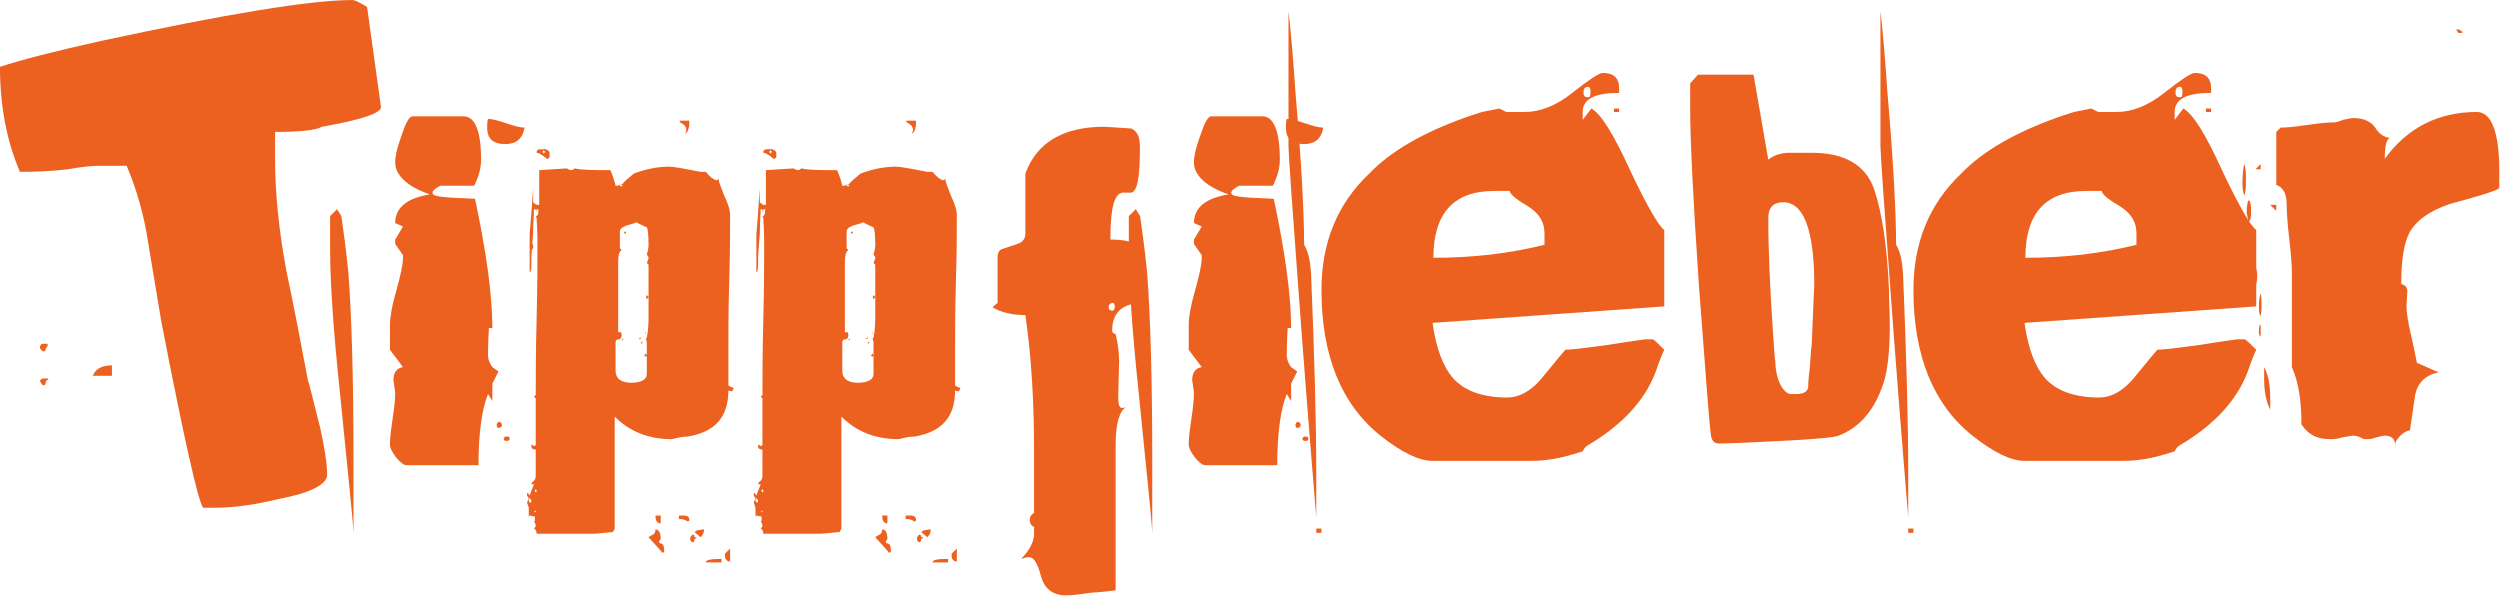
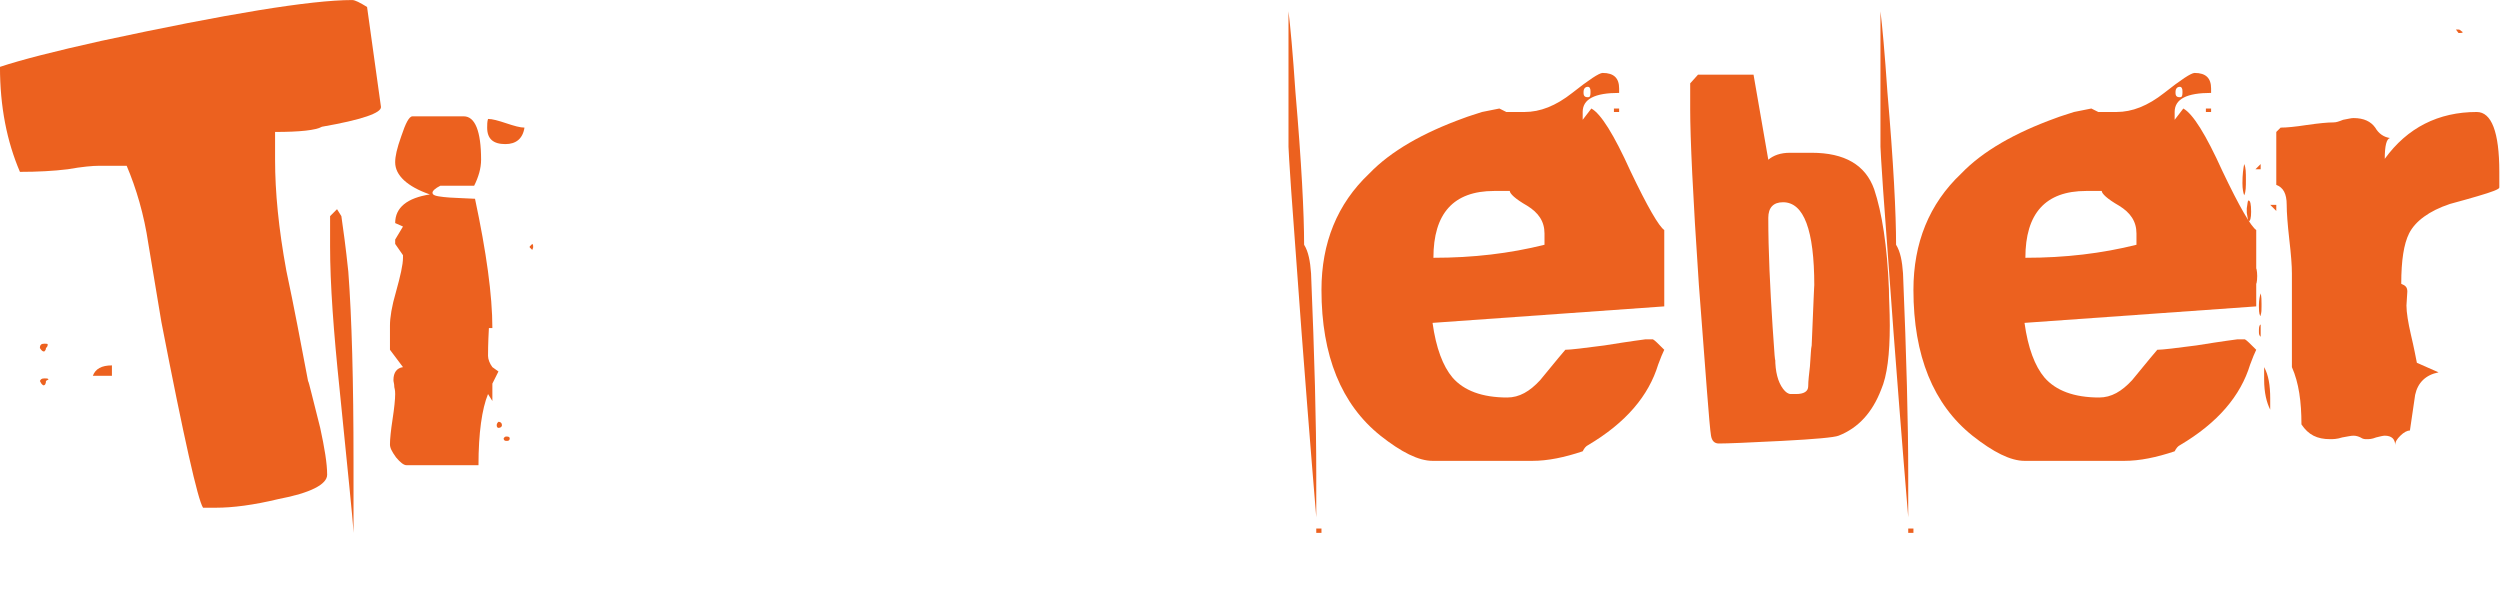
<svg xmlns="http://www.w3.org/2000/svg" width="100%" height="100%" viewBox="0 0 230 55" version="1.1" xml:space="preserve" style="fill-rule:evenodd;clip-rule:evenodd;stroke-linejoin:round;stroke-miterlimit:2;">
  <g transform="matrix(0.998,0,0,0.998,-1.599,48.706)">
    <g id="Tippfieber">
      <g transform="matrix(80,0,0,80,0,0)">
        <path d="M0.459,-0.487C0.46,-0.48 0.437,-0.472 0.391,-0.464C0.384,-0.46 0.366,-0.458 0.337,-0.458L0.337,-0.426C0.337,-0.389 0.341,-0.347 0.35,-0.298C0.359,-0.256 0.367,-0.213 0.375,-0.171C0.376,-0.17 0.38,-0.152 0.389,-0.117C0.394,-0.094 0.397,-0.076 0.397,-0.063C0.397,-0.052 0.378,-0.042 0.341,-0.035C0.312,-0.028 0.288,-0.025 0.269,-0.025L0.254,-0.025C0.248,-0.034 0.232,-0.105 0.206,-0.239C0.201,-0.269 0.196,-0.299 0.191,-0.329C0.186,-0.363 0.177,-0.393 0.166,-0.419L0.134,-0.419C0.127,-0.419 0.115,-0.418 0.098,-0.415C0.082,-0.413 0.063,-0.412 0.043,-0.412C0.028,-0.447 0.02,-0.487 0.02,-0.533C0.044,-0.541 0.083,-0.551 0.137,-0.563C0.281,-0.594 0.378,-0.61 0.426,-0.61C0.429,-0.61 0.435,-0.607 0.443,-0.602L0.459,-0.487ZM0.149,-0.177L0.127,-0.177C0.13,-0.185 0.137,-0.189 0.149,-0.189L0.149,-0.177ZM0.075,-0.213C0.075,-0.211 0.074,-0.21 0.073,-0.209C0.073,-0.207 0.072,-0.206 0.071,-0.205C0.069,-0.205 0.068,-0.206 0.066,-0.209C0.066,-0.213 0.068,-0.214 0.071,-0.214L0.072,-0.214C0.074,-0.214 0.075,-0.214 0.075,-0.213ZM0.076,-0.173C0.075,-0.172 0.074,-0.172 0.073,-0.171C0.073,-0.168 0.072,-0.166 0.07,-0.166C0.068,-0.167 0.067,-0.169 0.066,-0.171C0.067,-0.173 0.068,-0.174 0.071,-0.174L0.072,-0.174C0.074,-0.174 0.075,-0.174 0.076,-0.173Z" style="fill:rgb(236,97,31);fill-rule:nonzero;" />
      </g>
      <g transform="matrix(80,0,0,80,35.391,0)">
        <path d="M0.182,-0.463C0.18,-0.45 0.172,-0.444 0.16,-0.444C0.146,-0.444 0.139,-0.45 0.139,-0.463C0.139,-0.466 0.139,-0.47 0.14,-0.473C0.145,-0.473 0.152,-0.471 0.161,-0.468C0.17,-0.465 0.177,-0.463 0.182,-0.463ZM0.192,-0.326L0.192,-0.325C0.192,-0.324 0.191,-0.323 0.191,-0.322C0.19,-0.323 0.189,-0.324 0.188,-0.325L0.188,-0.326C0.189,-0.327 0.19,-0.328 0.191,-0.329C0.192,-0.328 0.192,-0.327 0.192,-0.326ZM0.152,-0.182L0.145,-0.168L0.145,-0.148L0.14,-0.156C0.133,-0.139 0.129,-0.111 0.129,-0.074L0.046,-0.074C0.043,-0.074 0.039,-0.077 0.034,-0.083C0.029,-0.09 0.027,-0.094 0.027,-0.098C0.027,-0.104 0.028,-0.114 0.03,-0.127C0.032,-0.14 0.033,-0.15 0.033,-0.156C0.033,-0.158 0.033,-0.16 0.032,-0.164C0.032,-0.168 0.031,-0.17 0.031,-0.172C0.031,-0.181 0.035,-0.186 0.042,-0.187L0.027,-0.207L0.027,-0.235C0.027,-0.244 0.029,-0.257 0.034,-0.274C0.039,-0.292 0.042,-0.305 0.042,-0.313L0.042,-0.316L0.033,-0.329L0.033,-0.334L0.042,-0.349L0.033,-0.353C0.033,-0.371 0.047,-0.382 0.073,-0.386C0.047,-0.395 0.033,-0.408 0.033,-0.423C0.033,-0.43 0.035,-0.439 0.04,-0.453C0.045,-0.468 0.049,-0.476 0.053,-0.476L0.112,-0.476C0.125,-0.476 0.132,-0.459 0.132,-0.426C0.132,-0.416 0.129,-0.406 0.124,-0.396L0.085,-0.396C0.079,-0.393 0.076,-0.39 0.076,-0.388C0.076,-0.385 0.08,-0.384 0.089,-0.383C0.097,-0.382 0.108,-0.382 0.125,-0.381C0.138,-0.32 0.145,-0.27 0.145,-0.232L0.141,-0.232C0.14,-0.214 0.14,-0.203 0.14,-0.2C0.14,-0.196 0.142,-0.191 0.145,-0.187L0.152,-0.182ZM0.156,-0.12L0.156,-0.12C0.156,-0.118 0.154,-0.117 0.152,-0.117C0.151,-0.117 0.15,-0.118 0.15,-0.12C0.15,-0.122 0.151,-0.123 0.152,-0.124C0.154,-0.124 0.156,-0.123 0.156,-0.12ZM0.165,-0.105C0.165,-0.103 0.164,-0.102 0.162,-0.102L0.161,-0.102C0.159,-0.102 0.158,-0.103 0.158,-0.105C0.159,-0.106 0.159,-0.107 0.161,-0.107L0.162,-0.107C0.164,-0.107 0.165,-0.106 0.165,-0.105ZM-0.015,0.004C-0.016,-0.015 -0.022,-0.07 -0.031,-0.161C-0.038,-0.228 -0.042,-0.283 -0.042,-0.326L-0.042,-0.361L-0.034,-0.369L-0.029,-0.361C-0.027,-0.347 -0.024,-0.326 -0.021,-0.297C-0.017,-0.244 -0.015,-0.171 -0.015,-0.077L-0.015,0.004Z" style="fill:rgb(236,97,31);fill-rule:nonzero;" />
      </g>
      <g transform="matrix(80,0,0,80,48.828,0)">
-         <path d="M0.204,-0.471L0.204,-0.469C0.204,-0.462 0.202,-0.457 0.199,-0.456C0.201,-0.459 0.201,-0.462 0.199,-0.465C0.197,-0.467 0.194,-0.469 0.193,-0.469L0.193,-0.471L0.204,-0.471ZM0.043,-0.429L0.041,-0.427L0.04,-0.427C0.035,-0.431 0.031,-0.434 0.028,-0.434C0.028,-0.437 0.029,-0.438 0.033,-0.438C0.036,-0.438 0.038,-0.438 0.038,-0.439C0.038,-0.44 0.038,-0.441 0.038,-0.442L0.038,-0.44L0.038,-0.439C0.038,-0.438 0.039,-0.437 0.041,-0.437C0.042,-0.436 0.043,-0.435 0.043,-0.434L0.043,-0.429ZM0.255,-0.163C0.255,-0.162 0.254,-0.16 0.253,-0.159L0.249,-0.16C0.249,-0.129 0.233,-0.112 0.202,-0.107C0.197,-0.107 0.192,-0.106 0.184,-0.104C0.158,-0.104 0.136,-0.112 0.118,-0.13L0.118,-0.001L0.116,0.003L0.095,0.005L0.028,0.005C0.028,0.002 0.027,0 0.025,-0.001C0.026,-0.002 0.027,-0.003 0.027,-0.004C0.027,-0.006 0.026,-0.008 0.025,-0.009L0.026,-0.01L0.026,-0.015C0.025,-0.015 0.023,-0.015 0.021,-0.016L0.02,-0.016C0.019,-0.015 0.019,-0.014 0.019,-0.013L0.019,-0.01L0.019,-0.011C0.019,-0.012 0.019,-0.013 0.019,-0.013L0.019,-0.025L0.017,-0.031L0.019,-0.036L0.017,-0.039L0.017,-0.042C0.018,-0.042 0.019,-0.041 0.02,-0.039C0.021,-0.042 0.023,-0.047 0.025,-0.052L0.022,-0.052C0.022,-0.053 0.023,-0.055 0.025,-0.056C0.026,-0.057 0.027,-0.059 0.027,-0.062L0.027,-0.092C0.024,-0.092 0.022,-0.093 0.022,-0.096L0.022,-0.098L0.025,-0.096L0.027,-0.097L0.027,-0.151L0.025,-0.153L0.027,-0.155C0.027,-0.174 0.027,-0.203 0.028,-0.242C0.029,-0.281 0.029,-0.309 0.029,-0.329C0.029,-0.333 0.029,-0.343 0.028,-0.359L0.027,-0.361C0.029,-0.361 0.03,-0.363 0.03,-0.366L0.03,-0.37L0.03,-0.369L0.028,-0.369L0.028,-0.367C0.027,-0.368 0.026,-0.368 0.027,-0.369L0.025,-0.369L0.025,-0.37C0.025,-0.363 0.024,-0.354 0.024,-0.341C0.023,-0.328 0.022,-0.318 0.022,-0.312C0.022,-0.302 0.022,-0.297 0.02,-0.296L0.02,-0.344C0.02,-0.336 0.021,-0.352 0.024,-0.393L0.024,-0.377C0.025,-0.376 0.026,-0.375 0.028,-0.374L0.03,-0.374L0.031,-0.374L0.031,-0.414L0.063,-0.416C0.064,-0.415 0.066,-0.414 0.069,-0.414L0.072,-0.416C0.08,-0.414 0.094,-0.414 0.113,-0.414C0.116,-0.407 0.118,-0.401 0.119,-0.396C0.121,-0.396 0.122,-0.396 0.124,-0.397C0.125,-0.397 0.125,-0.398 0.126,-0.398L0.126,-0.397C0.129,-0.401 0.134,-0.405 0.14,-0.41C0.153,-0.415 0.167,-0.418 0.181,-0.418C0.185,-0.418 0.197,-0.416 0.217,-0.412C0.219,-0.412 0.221,-0.412 0.223,-0.412C0.228,-0.406 0.232,-0.403 0.234,-0.403L0.235,-0.402L0.238,-0.404C0.237,-0.402 0.24,-0.396 0.244,-0.385C0.249,-0.375 0.251,-0.367 0.251,-0.363C0.251,-0.346 0.251,-0.321 0.25,-0.287C0.249,-0.253 0.249,-0.228 0.249,-0.211L0.249,-0.166C0.25,-0.165 0.252,-0.164 0.255,-0.163ZM0.251,0.037C0.247,0.037 0.245,0.034 0.245,0.03L0.245,0.028C0.247,0.026 0.249,0.024 0.251,0.022L0.251,0.037ZM0.221,-0C0.221,0.003 0.22,0.006 0.217,0.009L0.21,0.003L0.213,0.001C0.215,0.001 0.218,0 0.221,-0ZM0.204,-0.01L0.202,-0.009L0.202,-0.009C0.2,-0.011 0.197,-0.012 0.192,-0.012L0.192,-0.016L0.198,-0.016C0.202,-0.016 0.204,-0.014 0.204,-0.011L0.204,-0.01ZM0.212,0.01L0.21,0.011C0.21,0.013 0.209,0.015 0.208,0.015C0.206,0.014 0.205,0.013 0.205,0.011C0.205,0.009 0.206,0.007 0.208,0.006C0.209,0.006 0.21,0.007 0.21,0.009L0.212,0.009L0.212,0.01ZM0.241,0.038L0.223,0.038C0.223,0.035 0.229,0.034 0.241,0.034L0.241,0.038ZM0.171,-0.007C0.167,-0.007 0.165,-0.01 0.165,-0.016L0.171,-0.016L0.171,-0.007ZM0.175,0.026L0.173,0.027L0.173,0.027C0.17,0.023 0.164,0.017 0.157,0.009C0.158,0.008 0.16,0.007 0.162,0.006C0.164,0.005 0.165,0.003 0.165,-0C0.169,-0 0.171,0.004 0.171,0.011L0.169,0.014L0.17,0.016C0.174,0.016 0.175,0.019 0.175,0.025L0.175,0.026ZM0.127,-0.396L0.126,-0.397C0.125,-0.397 0.125,-0.397 0.124,-0.397C0.124,-0.397 0.124,-0.396 0.124,-0.396L0.126,-0.395L0.127,-0.396ZM0.038,-0.435C0.037,-0.436 0.036,-0.437 0.036,-0.437L0.035,-0.435L0.036,-0.433L0.038,-0.435ZM0.157,-0.305L0.155,-0.307L0.157,-0.312L0.157,-0.313C0.157,-0.314 0.156,-0.315 0.155,-0.317C0.157,-0.323 0.157,-0.327 0.157,-0.328C0.157,-0.34 0.156,-0.347 0.155,-0.348C0.151,-0.35 0.146,-0.352 0.143,-0.354C0.142,-0.353 0.138,-0.352 0.131,-0.35C0.126,-0.348 0.124,-0.346 0.124,-0.343L0.124,-0.324L0.126,-0.322L0.124,-0.32C0.122,-0.316 0.122,-0.311 0.122,-0.305L0.122,-0.227C0.125,-0.228 0.126,-0.227 0.126,-0.224C0.126,-0.221 0.125,-0.22 0.123,-0.219C0.12,-0.219 0.119,-0.218 0.119,-0.215L0.119,-0.183C0.119,-0.174 0.125,-0.169 0.137,-0.169C0.149,-0.169 0.155,-0.173 0.155,-0.179L0.155,-0.215C0.155,-0.217 0.154,-0.219 0.154,-0.22L0.155,-0.221C0.157,-0.231 0.157,-0.24 0.157,-0.246L0.157,-0.305ZM0.028,-0.043C0.028,-0.045 0.028,-0.046 0.027,-0.046C0.026,-0.046 0.026,-0.045 0.026,-0.044L0.027,-0.043L0.028,-0.043ZM0.022,-0.033C0.022,-0.034 0.021,-0.035 0.02,-0.036C0.019,-0.035 0.019,-0.034 0.019,-0.033L0.02,-0.031C0.021,-0.031 0.022,-0.031 0.022,-0.033ZM0.027,-0.02L0.027,-0.022L0.025,-0.02L0.027,-0.02ZM0.131,-0.341L0.129,-0.341L0.129,-0.343L0.131,-0.343L0.131,-0.341ZM0.157,-0.268L0.155,-0.265L0.154,-0.268L0.155,-0.27L0.157,-0.268ZM0.154,-0.226L0.153,-0.226L0.153,-0.227L0.154,-0.227C0.154,-0.227 0.154,-0.227 0.154,-0.227L0.154,-0.226ZM0.15,-0.221L0.149,-0.221L0.148,-0.22L0.146,-0.219L0.146,-0.22L0.148,-0.221L0.15,-0.221ZM0.15,-0.215C0.15,-0.215 0.15,-0.215 0.149,-0.214L0.148,-0.215L0.149,-0.216C0.15,-0.216 0.15,-0.216 0.15,-0.216L0.15,-0.215ZM0.155,-0.2L0.154,-0.199L0.152,-0.2L0.154,-0.203L0.155,-0.2ZM0.128,-0.219L0.127,-0.218L0.126,-0.218L0.127,-0.22L0.128,-0.219Z" style="fill:rgb(236,97,31);fill-rule:nonzero;" />
-       </g>
+         </g>
      <g transform="matrix(80,0,0,80,69.727,0)">
-         <path d="M0.204,-0.471L0.204,-0.469C0.204,-0.462 0.202,-0.457 0.199,-0.456C0.201,-0.459 0.201,-0.462 0.199,-0.465C0.197,-0.467 0.194,-0.469 0.193,-0.469L0.193,-0.471L0.204,-0.471ZM0.043,-0.429L0.041,-0.427L0.04,-0.427C0.035,-0.431 0.031,-0.434 0.028,-0.434C0.028,-0.437 0.029,-0.438 0.033,-0.438C0.036,-0.438 0.038,-0.438 0.038,-0.439C0.038,-0.44 0.038,-0.441 0.038,-0.442L0.038,-0.44L0.038,-0.439C0.038,-0.438 0.039,-0.437 0.041,-0.437C0.042,-0.436 0.043,-0.435 0.043,-0.434L0.043,-0.429ZM0.255,-0.163C0.255,-0.162 0.254,-0.16 0.253,-0.159L0.249,-0.16C0.249,-0.129 0.233,-0.112 0.202,-0.107C0.197,-0.107 0.192,-0.106 0.184,-0.104C0.158,-0.104 0.136,-0.112 0.118,-0.13L0.118,-0.001L0.116,0.003L0.095,0.005L0.028,0.005C0.028,0.002 0.027,0 0.025,-0.001C0.026,-0.002 0.027,-0.003 0.027,-0.004C0.027,-0.006 0.026,-0.008 0.025,-0.009L0.026,-0.01L0.026,-0.015C0.025,-0.015 0.023,-0.015 0.021,-0.016L0.02,-0.016C0.019,-0.015 0.019,-0.014 0.019,-0.013L0.019,-0.01L0.019,-0.011C0.019,-0.012 0.019,-0.013 0.019,-0.013L0.019,-0.025L0.017,-0.031L0.019,-0.036L0.017,-0.039L0.017,-0.042C0.018,-0.042 0.019,-0.041 0.02,-0.039C0.021,-0.042 0.023,-0.047 0.025,-0.052L0.022,-0.052C0.022,-0.053 0.023,-0.055 0.025,-0.056C0.026,-0.057 0.027,-0.059 0.027,-0.062L0.027,-0.092C0.024,-0.092 0.022,-0.093 0.022,-0.096L0.022,-0.098L0.025,-0.096L0.027,-0.097L0.027,-0.151L0.025,-0.153L0.027,-0.155C0.027,-0.174 0.027,-0.203 0.028,-0.242C0.029,-0.281 0.029,-0.309 0.029,-0.329C0.029,-0.333 0.029,-0.343 0.028,-0.359L0.027,-0.361C0.029,-0.361 0.03,-0.363 0.03,-0.366L0.03,-0.37L0.03,-0.369L0.028,-0.369L0.028,-0.367C0.027,-0.368 0.026,-0.368 0.027,-0.369L0.025,-0.369L0.025,-0.37C0.025,-0.363 0.024,-0.354 0.024,-0.341C0.023,-0.328 0.022,-0.318 0.022,-0.312C0.022,-0.302 0.022,-0.297 0.02,-0.296L0.02,-0.344C0.02,-0.336 0.021,-0.352 0.024,-0.393L0.024,-0.377C0.025,-0.376 0.026,-0.375 0.028,-0.374L0.03,-0.374L0.031,-0.374L0.031,-0.414L0.063,-0.416C0.064,-0.415 0.066,-0.414 0.069,-0.414L0.072,-0.416C0.08,-0.414 0.094,-0.414 0.113,-0.414C0.116,-0.407 0.118,-0.401 0.119,-0.396C0.121,-0.396 0.122,-0.396 0.124,-0.397C0.125,-0.397 0.125,-0.398 0.126,-0.398L0.126,-0.397C0.129,-0.401 0.134,-0.405 0.14,-0.41C0.153,-0.415 0.167,-0.418 0.181,-0.418C0.185,-0.418 0.197,-0.416 0.217,-0.412C0.219,-0.412 0.221,-0.412 0.223,-0.412C0.228,-0.406 0.232,-0.403 0.234,-0.403L0.235,-0.402L0.238,-0.404C0.237,-0.402 0.24,-0.396 0.244,-0.385C0.249,-0.375 0.251,-0.367 0.251,-0.363C0.251,-0.346 0.251,-0.321 0.25,-0.287C0.249,-0.253 0.249,-0.228 0.249,-0.211L0.249,-0.166C0.25,-0.165 0.252,-0.164 0.255,-0.163ZM0.251,0.037C0.247,0.037 0.245,0.034 0.245,0.03L0.245,0.028C0.247,0.026 0.249,0.024 0.251,0.022L0.251,0.037ZM0.221,-0C0.221,0.003 0.22,0.006 0.217,0.009L0.21,0.003L0.213,0.001C0.215,0.001 0.218,0 0.221,-0ZM0.204,-0.01L0.202,-0.009L0.202,-0.009C0.2,-0.011 0.197,-0.012 0.192,-0.012L0.192,-0.016L0.198,-0.016C0.202,-0.016 0.204,-0.014 0.204,-0.011L0.204,-0.01ZM0.212,0.01L0.21,0.011C0.21,0.013 0.209,0.015 0.208,0.015C0.206,0.014 0.205,0.013 0.205,0.011C0.205,0.009 0.206,0.007 0.208,0.006C0.209,0.006 0.21,0.007 0.21,0.009L0.212,0.009L0.212,0.01ZM0.241,0.038L0.223,0.038C0.223,0.035 0.229,0.034 0.241,0.034L0.241,0.038ZM0.171,-0.007C0.167,-0.007 0.165,-0.01 0.165,-0.016L0.171,-0.016L0.171,-0.007ZM0.175,0.026L0.173,0.027L0.173,0.027C0.17,0.023 0.164,0.017 0.157,0.009C0.158,0.008 0.16,0.007 0.162,0.006C0.164,0.005 0.165,0.003 0.165,-0C0.169,-0 0.171,0.004 0.171,0.011L0.169,0.014L0.17,0.016C0.174,0.016 0.175,0.019 0.175,0.025L0.175,0.026ZM0.127,-0.396L0.126,-0.397C0.125,-0.397 0.125,-0.397 0.124,-0.397C0.124,-0.397 0.124,-0.396 0.124,-0.396L0.126,-0.395L0.127,-0.396ZM0.038,-0.435C0.037,-0.436 0.036,-0.437 0.036,-0.437L0.035,-0.435L0.036,-0.433L0.038,-0.435ZM0.157,-0.305L0.155,-0.307L0.157,-0.312L0.157,-0.313C0.157,-0.314 0.156,-0.315 0.155,-0.317C0.157,-0.323 0.157,-0.327 0.157,-0.328C0.157,-0.34 0.156,-0.347 0.155,-0.348C0.151,-0.35 0.146,-0.352 0.143,-0.354C0.142,-0.353 0.138,-0.352 0.131,-0.35C0.126,-0.348 0.124,-0.346 0.124,-0.343L0.124,-0.324L0.126,-0.322L0.124,-0.32C0.122,-0.316 0.122,-0.311 0.122,-0.305L0.122,-0.227C0.125,-0.228 0.126,-0.227 0.126,-0.224C0.126,-0.221 0.125,-0.22 0.123,-0.219C0.12,-0.219 0.119,-0.218 0.119,-0.215L0.119,-0.183C0.119,-0.174 0.125,-0.169 0.137,-0.169C0.149,-0.169 0.155,-0.173 0.155,-0.179L0.155,-0.215C0.155,-0.217 0.154,-0.219 0.154,-0.22L0.155,-0.221C0.157,-0.231 0.157,-0.24 0.157,-0.246L0.157,-0.305ZM0.028,-0.043C0.028,-0.045 0.028,-0.046 0.027,-0.046C0.026,-0.046 0.026,-0.045 0.026,-0.044L0.027,-0.043L0.028,-0.043ZM0.022,-0.033C0.022,-0.034 0.021,-0.035 0.02,-0.036C0.019,-0.035 0.019,-0.034 0.019,-0.033L0.02,-0.031C0.021,-0.031 0.022,-0.031 0.022,-0.033ZM0.027,-0.02L0.027,-0.022L0.025,-0.02L0.027,-0.02ZM0.131,-0.341L0.129,-0.341L0.129,-0.343L0.131,-0.343L0.131,-0.341ZM0.157,-0.268L0.155,-0.265L0.154,-0.268L0.155,-0.27L0.157,-0.268ZM0.154,-0.226L0.153,-0.226L0.153,-0.227L0.154,-0.227C0.154,-0.227 0.154,-0.227 0.154,-0.227L0.154,-0.226ZM0.15,-0.221L0.149,-0.221L0.148,-0.22L0.146,-0.219L0.146,-0.22L0.148,-0.221L0.15,-0.221ZM0.15,-0.215C0.15,-0.215 0.15,-0.215 0.149,-0.214L0.148,-0.215L0.149,-0.216C0.15,-0.216 0.15,-0.216 0.15,-0.216L0.15,-0.215ZM0.155,-0.2L0.154,-0.199L0.152,-0.2L0.154,-0.203L0.155,-0.2ZM0.128,-0.219L0.127,-0.218L0.126,-0.218L0.127,-0.22L0.128,-0.219Z" style="fill:rgb(236,97,31);fill-rule:nonzero;" />
-       </g>
+         </g>
      <g transform="matrix(80,0,0,80,91.406,0)">
-         <path d="M0.195,-0.261C0.171,-0.261 0.159,-0.25 0.159,-0.229C0.159,-0.227 0.16,-0.226 0.163,-0.225C0.166,-0.213 0.167,-0.203 0.167,-0.193L0.166,-0.154C0.166,-0.145 0.167,-0.14 0.17,-0.14C0.171,-0.14 0.173,-0.14 0.175,-0.141C0.167,-0.136 0.163,-0.121 0.163,-0.097L0.163,0.07C0.158,0.071 0.149,0.072 0.134,0.073C0.121,0.075 0.112,0.076 0.106,0.076C0.09,0.076 0.081,0.068 0.077,0.054C0.073,0.039 0.069,0.032 0.063,0.032C0.06,0.032 0.057,0.033 0.054,0.034C0.064,0.024 0.069,0.014 0.069,0.005L0.069,-0.003C0.066,-0.004 0.064,-0.007 0.064,-0.011C0.064,-0.015 0.066,-0.017 0.069,-0.019L0.069,-0.091C0.069,-0.147 0.066,-0.199 0.059,-0.247C0.044,-0.247 0.031,-0.25 0.021,-0.256L0.027,-0.261L0.027,-0.313C0.027,-0.319 0.029,-0.322 0.032,-0.323C0.038,-0.325 0.044,-0.327 0.05,-0.329C0.056,-0.331 0.059,-0.335 0.059,-0.341L0.059,-0.41C0.072,-0.446 0.103,-0.464 0.15,-0.464L0.181,-0.462C0.188,-0.459 0.191,-0.452 0.191,-0.441C0.191,-0.405 0.188,-0.388 0.18,-0.388C0.179,-0.388 0.177,-0.388 0.174,-0.388C0.162,-0.39 0.157,-0.373 0.157,-0.334C0.175,-0.334 0.186,-0.331 0.19,-0.324C0.194,-0.319 0.195,-0.307 0.195,-0.289L0.195,-0.261ZM0.162,-0.256C0.162,-0.259 0.161,-0.261 0.16,-0.261C0.157,-0.261 0.155,-0.259 0.155,-0.257L0.155,-0.256C0.155,-0.253 0.157,-0.252 0.16,-0.252C0.161,-0.253 0.162,-0.254 0.162,-0.256Z" style="fill:rgb(236,97,31);fill-rule:nonzero;" />
-       </g>
+         </g>
      <g transform="matrix(80,0,0,80,109.023,0)">
-         <path d="M0.182,-0.463C0.18,-0.45 0.172,-0.444 0.16,-0.444C0.146,-0.444 0.139,-0.45 0.139,-0.463C0.139,-0.466 0.139,-0.47 0.14,-0.473C0.145,-0.473 0.152,-0.471 0.161,-0.468C0.17,-0.465 0.177,-0.463 0.182,-0.463ZM0.192,-0.326L0.192,-0.325C0.192,-0.324 0.191,-0.323 0.191,-0.322C0.19,-0.323 0.189,-0.324 0.188,-0.325L0.188,-0.326C0.189,-0.327 0.19,-0.328 0.191,-0.329C0.192,-0.328 0.192,-0.327 0.192,-0.326ZM0.152,-0.182L0.145,-0.168L0.145,-0.148L0.14,-0.156C0.133,-0.139 0.129,-0.111 0.129,-0.074L0.046,-0.074C0.043,-0.074 0.039,-0.077 0.034,-0.083C0.029,-0.09 0.027,-0.094 0.027,-0.098C0.027,-0.104 0.028,-0.114 0.03,-0.127C0.032,-0.14 0.033,-0.15 0.033,-0.156C0.033,-0.158 0.033,-0.16 0.032,-0.164C0.032,-0.168 0.031,-0.17 0.031,-0.172C0.031,-0.181 0.035,-0.186 0.042,-0.187L0.027,-0.207L0.027,-0.235C0.027,-0.244 0.029,-0.257 0.034,-0.274C0.039,-0.292 0.042,-0.305 0.042,-0.313L0.042,-0.316L0.033,-0.329L0.033,-0.334L0.042,-0.349L0.033,-0.353C0.033,-0.371 0.047,-0.382 0.073,-0.386C0.047,-0.395 0.033,-0.408 0.033,-0.423C0.033,-0.43 0.035,-0.439 0.04,-0.453C0.045,-0.468 0.049,-0.476 0.053,-0.476L0.112,-0.476C0.125,-0.476 0.132,-0.459 0.132,-0.426C0.132,-0.416 0.129,-0.406 0.124,-0.396L0.085,-0.396C0.079,-0.393 0.076,-0.39 0.076,-0.388C0.076,-0.385 0.08,-0.384 0.089,-0.383C0.097,-0.382 0.108,-0.382 0.125,-0.381C0.138,-0.32 0.145,-0.27 0.145,-0.232L0.141,-0.232C0.14,-0.214 0.14,-0.203 0.14,-0.2C0.14,-0.196 0.142,-0.191 0.145,-0.187L0.152,-0.182ZM0.156,-0.12L0.156,-0.12C0.156,-0.118 0.154,-0.117 0.152,-0.117C0.151,-0.117 0.15,-0.118 0.15,-0.12C0.15,-0.122 0.151,-0.123 0.152,-0.124C0.154,-0.124 0.156,-0.123 0.156,-0.12ZM0.165,-0.105C0.165,-0.103 0.164,-0.102 0.162,-0.102L0.161,-0.102C0.159,-0.102 0.158,-0.103 0.158,-0.105C0.159,-0.106 0.159,-0.107 0.161,-0.107L0.162,-0.107C0.164,-0.107 0.165,-0.106 0.165,-0.105ZM-0.015,0.004C-0.016,-0.015 -0.022,-0.07 -0.031,-0.161C-0.038,-0.228 -0.042,-0.283 -0.042,-0.326L-0.042,-0.361L-0.034,-0.369L-0.029,-0.361C-0.027,-0.347 -0.024,-0.326 -0.021,-0.297C-0.017,-0.244 -0.015,-0.171 -0.015,-0.077L-0.015,0.004Z" style="fill:rgb(236,97,31);fill-rule:nonzero;" />
-       </g>
+         </g>
      <g transform="matrix(80,0,0,80,122.461,0)">
        <path d="M0.355,-0.481L0.349,-0.481L0.349,-0.485L0.355,-0.485L0.355,-0.481ZM0.407,-0.207C0.405,-0.203 0.403,-0.198 0.4,-0.19C0.389,-0.154 0.363,-0.123 0.319,-0.097C0.317,-0.096 0.315,-0.094 0.313,-0.09C0.292,-0.083 0.273,-0.079 0.255,-0.079C0.2,-0.079 0.162,-0.079 0.14,-0.079C0.124,-0.079 0.104,-0.089 0.08,-0.108C0.035,-0.144 0.012,-0.2 0.012,-0.276C0.012,-0.33 0.03,-0.375 0.067,-0.41C0.092,-0.436 0.129,-0.457 0.176,-0.474C0.181,-0.476 0.188,-0.478 0.197,-0.481C0.201,-0.482 0.208,-0.483 0.217,-0.485C0.219,-0.484 0.221,-0.483 0.225,-0.481L0.246,-0.481C0.264,-0.481 0.282,-0.488 0.301,-0.503C0.32,-0.518 0.332,-0.526 0.336,-0.526C0.349,-0.526 0.355,-0.52 0.355,-0.508L0.355,-0.503C0.327,-0.503 0.313,-0.496 0.313,-0.481L0.313,-0.472L0.323,-0.485C0.334,-0.479 0.349,-0.455 0.368,-0.413C0.388,-0.371 0.401,-0.349 0.407,-0.345L0.407,-0.257L0.14,-0.238C0.144,-0.209 0.152,-0.188 0.163,-0.175C0.176,-0.16 0.197,-0.152 0.226,-0.152C0.24,-0.152 0.252,-0.159 0.264,-0.172C0.282,-0.194 0.292,-0.206 0.293,-0.207C0.299,-0.207 0.315,-0.209 0.338,-0.212C0.369,-0.217 0.385,-0.219 0.385,-0.219L0.394,-0.219C0.396,-0.218 0.4,-0.214 0.407,-0.207ZM0.006,-0.014C0.005,-0.026 -0.001,-0.097 -0.011,-0.228L-0.023,-0.392C-0.025,-0.422 -0.026,-0.438 -0.026,-0.441L-0.026,-0.597C-0.024,-0.581 -0.021,-0.549 -0.018,-0.504C-0.011,-0.423 -0.008,-0.364 -0.008,-0.328C-0.003,-0.32 -0.001,-0.309 0,-0.295C0.004,-0.199 0.006,-0.122 0.006,-0.064L0.006,-0.014ZM0.012,0.004L0.006,0.004L0.006,-0.001L0.012,-0.001L0.012,0.004ZM0.322,-0.503L0.322,-0.505C0.322,-0.508 0.321,-0.51 0.319,-0.51C0.316,-0.51 0.314,-0.508 0.314,-0.504L0.314,-0.503C0.314,-0.499 0.316,-0.498 0.319,-0.498C0.321,-0.498 0.322,-0.499 0.322,-0.503ZM0.269,-0.328L0.269,-0.341C0.269,-0.355 0.262,-0.365 0.249,-0.373C0.235,-0.381 0.229,-0.387 0.229,-0.39L0.211,-0.39C0.164,-0.39 0.141,-0.364 0.141,-0.313C0.187,-0.313 0.229,-0.318 0.269,-0.328Z" style="fill:rgb(236,97,31);fill-rule:nonzero;" />
      </g>
      <g transform="matrix(80,0,0,80,156.211,0)">
        <path d="M0.245,-0.235C0.245,-0.202 0.242,-0.177 0.235,-0.161C0.225,-0.135 0.209,-0.117 0.186,-0.108C0.181,-0.106 0.159,-0.104 0.121,-0.102C0.082,-0.1 0.058,-0.099 0.048,-0.099C0.043,-0.099 0.04,-0.102 0.039,-0.108C0.037,-0.12 0.033,-0.178 0.025,-0.282C0.018,-0.385 0.015,-0.452 0.015,-0.484L0.015,-0.514L0.024,-0.524L0.088,-0.524L0.105,-0.426C0.111,-0.431 0.119,-0.434 0.13,-0.434C0.133,-0.434 0.137,-0.434 0.143,-0.434L0.155,-0.434C0.193,-0.434 0.217,-0.42 0.227,-0.392C0.236,-0.365 0.242,-0.327 0.244,-0.277C0.244,-0.266 0.245,-0.252 0.245,-0.235ZM0.158,-0.281C0.158,-0.345 0.146,-0.377 0.122,-0.377C0.111,-0.377 0.105,-0.371 0.105,-0.359C0.105,-0.321 0.107,-0.279 0.11,-0.233C0.112,-0.202 0.113,-0.19 0.113,-0.197C0.113,-0.182 0.116,-0.17 0.122,-0.162C0.125,-0.158 0.128,-0.156 0.131,-0.156L0.137,-0.156C0.146,-0.156 0.151,-0.159 0.151,-0.165C0.151,-0.171 0.152,-0.179 0.153,-0.188C0.154,-0.2 0.154,-0.208 0.155,-0.212C0.157,-0.261 0.158,-0.284 0.158,-0.281Z" style="fill:rgb(236,97,31);fill-rule:nonzero;" />
      </g>
      <g transform="matrix(80,0,0,80,177.031,0)">
        <path d="M0.355,-0.481L0.349,-0.481L0.349,-0.485L0.355,-0.485L0.355,-0.481ZM0.407,-0.207C0.405,-0.203 0.403,-0.198 0.4,-0.19C0.389,-0.154 0.363,-0.123 0.319,-0.097C0.317,-0.096 0.315,-0.094 0.313,-0.09C0.292,-0.083 0.273,-0.079 0.255,-0.079C0.2,-0.079 0.162,-0.079 0.14,-0.079C0.124,-0.079 0.104,-0.089 0.08,-0.108C0.035,-0.144 0.012,-0.2 0.012,-0.276C0.012,-0.33 0.03,-0.375 0.067,-0.41C0.092,-0.436 0.129,-0.457 0.176,-0.474C0.181,-0.476 0.188,-0.478 0.197,-0.481C0.201,-0.482 0.208,-0.483 0.217,-0.485C0.219,-0.484 0.221,-0.483 0.225,-0.481L0.246,-0.481C0.264,-0.481 0.282,-0.488 0.301,-0.503C0.32,-0.518 0.332,-0.526 0.336,-0.526C0.349,-0.526 0.355,-0.52 0.355,-0.508L0.355,-0.503C0.327,-0.503 0.313,-0.496 0.313,-0.481L0.313,-0.472L0.323,-0.485C0.334,-0.479 0.349,-0.455 0.368,-0.413C0.388,-0.371 0.401,-0.349 0.407,-0.345L0.407,-0.257L0.14,-0.238C0.144,-0.209 0.152,-0.188 0.163,-0.175C0.176,-0.16 0.197,-0.152 0.226,-0.152C0.24,-0.152 0.252,-0.159 0.264,-0.172C0.282,-0.194 0.292,-0.206 0.293,-0.207C0.299,-0.207 0.315,-0.209 0.338,-0.212C0.369,-0.217 0.385,-0.219 0.385,-0.219L0.394,-0.219C0.396,-0.218 0.4,-0.214 0.407,-0.207ZM0.006,-0.014C0.005,-0.026 -0.001,-0.097 -0.011,-0.228L-0.023,-0.392C-0.025,-0.422 -0.026,-0.438 -0.026,-0.441L-0.026,-0.597C-0.024,-0.581 -0.021,-0.549 -0.018,-0.504C-0.011,-0.423 -0.008,-0.364 -0.008,-0.328C-0.003,-0.32 -0.001,-0.309 0,-0.295C0.004,-0.199 0.006,-0.122 0.006,-0.064L0.006,-0.014ZM0.012,0.004L0.006,0.004L0.006,-0.001L0.012,-0.001L0.012,0.004ZM0.322,-0.503L0.322,-0.505C0.322,-0.508 0.321,-0.51 0.319,-0.51C0.316,-0.51 0.314,-0.508 0.314,-0.504L0.314,-0.503C0.314,-0.499 0.316,-0.498 0.319,-0.498C0.321,-0.498 0.322,-0.499 0.322,-0.503ZM0.269,-0.328L0.269,-0.341C0.269,-0.355 0.262,-0.365 0.249,-0.373C0.235,-0.381 0.229,-0.387 0.229,-0.39L0.211,-0.39C0.164,-0.39 0.141,-0.364 0.141,-0.313C0.187,-0.313 0.229,-0.318 0.269,-0.328Z" style="fill:rgb(236,97,31);fill-rule:nonzero;" />
      </g>
      <g transform="matrix(80,0,0,80,210,0)">
        <path d="M0.233,-0.573C0.232,-0.572 0.231,-0.572 0.229,-0.572L0.228,-0.572L0.225,-0.576L0.228,-0.576C0.23,-0.576 0.231,-0.574 0.233,-0.573ZM0.275,-0.394C0.275,-0.392 0.267,-0.389 0.25,-0.384C0.243,-0.382 0.233,-0.379 0.218,-0.375C0.194,-0.367 0.178,-0.355 0.171,-0.341C0.165,-0.329 0.162,-0.31 0.162,-0.283C0.167,-0.281 0.169,-0.279 0.169,-0.274L0.168,-0.258C0.168,-0.25 0.17,-0.238 0.173,-0.225C0.177,-0.208 0.179,-0.197 0.18,-0.192L0.205,-0.181C0.19,-0.178 0.181,-0.169 0.178,-0.155C0.176,-0.141 0.174,-0.128 0.172,-0.114C0.169,-0.114 0.165,-0.112 0.161,-0.108C0.157,-0.104 0.155,-0.101 0.155,-0.097C0.155,-0.104 0.151,-0.108 0.143,-0.108C0.141,-0.108 0.137,-0.107 0.133,-0.106C0.128,-0.104 0.125,-0.104 0.122,-0.104C0.12,-0.104 0.118,-0.104 0.115,-0.106C0.113,-0.107 0.11,-0.108 0.107,-0.108C0.104,-0.108 0.1,-0.107 0.094,-0.106C0.088,-0.104 0.083,-0.104 0.08,-0.104C0.065,-0.104 0.055,-0.109 0.047,-0.121C0.047,-0.147 0.044,-0.169 0.036,-0.187L0.036,-0.295C0.036,-0.304 0.035,-0.317 0.033,-0.334C0.031,-0.352 0.03,-0.365 0.03,-0.374C0.03,-0.387 0.026,-0.394 0.018,-0.397L0.018,-0.458L0.023,-0.463C0.03,-0.463 0.04,-0.464 0.053,-0.466C0.067,-0.468 0.077,-0.469 0.084,-0.469C0.087,-0.469 0.09,-0.47 0.095,-0.472C0.101,-0.473 0.104,-0.474 0.107,-0.474C0.119,-0.474 0.127,-0.47 0.132,-0.463C0.136,-0.456 0.142,-0.452 0.149,-0.451C0.145,-0.45 0.143,-0.442 0.143,-0.427C0.169,-0.463 0.205,-0.481 0.249,-0.481C0.266,-0.481 0.275,-0.458 0.275,-0.412L0.275,-0.394ZM0,-0.415L-0.006,-0.415L0,-0.421L0,-0.415ZM0.018,-0.367L0.011,-0.374L0.018,-0.374L0.018,-0.367ZM-0.017,-0.403C-0.017,-0.395 -0.017,-0.389 -0.019,-0.385L-0.019,-0.385C-0.02,-0.388 -0.021,-0.392 -0.021,-0.399C-0.021,-0.409 -0.02,-0.416 -0.019,-0.421C-0.017,-0.417 -0.017,-0.411 -0.017,-0.403ZM-0.011,-0.366C-0.011,-0.359 -0.012,-0.355 -0.014,-0.355C-0.015,-0.357 -0.015,-0.36 -0.016,-0.365L-0.016,-0.37C-0.015,-0.376 -0.015,-0.379 -0.014,-0.379C-0.012,-0.379 -0.011,-0.375 -0.011,-0.366ZM-0.004,-0.292C-0.004,-0.285 -0.005,-0.282 -0.007,-0.282C-0.008,-0.282 -0.008,-0.285 -0.008,-0.291L-0.008,-0.294C-0.008,-0.299 -0.008,-0.302 -0.007,-0.302C-0.005,-0.302 -0.004,-0.298 -0.004,-0.292ZM0.001,-0.26L0.001,-0.257C0.001,-0.253 0.001,-0.25 0,-0.247L-0,-0.246C-0.001,-0.246 -0.002,-0.249 -0.002,-0.256L-0.002,-0.259C-0.002,-0.264 -0.001,-0.269 0,-0.272C0.001,-0.268 0.001,-0.264 0.001,-0.26ZM0,-0.228C0,-0.226 0,-0.224 0,-0.222L-0,-0.222C-0.001,-0.223 -0.002,-0.224 -0.002,-0.227L-0.002,-0.23C-0.002,-0.234 -0.001,-0.236 -0,-0.236C-0,-0.236 0,-0.235 0,-0.235L0,-0.228ZM0.011,-0.138C0.007,-0.146 0.004,-0.157 0.004,-0.173L0.004,-0.187C0.009,-0.178 0.011,-0.166 0.011,-0.151L0.011,-0.138Z" style="fill:rgb(236,97,31);fill-rule:nonzero;" />
      </g>
    </g>
  </g>
</svg>